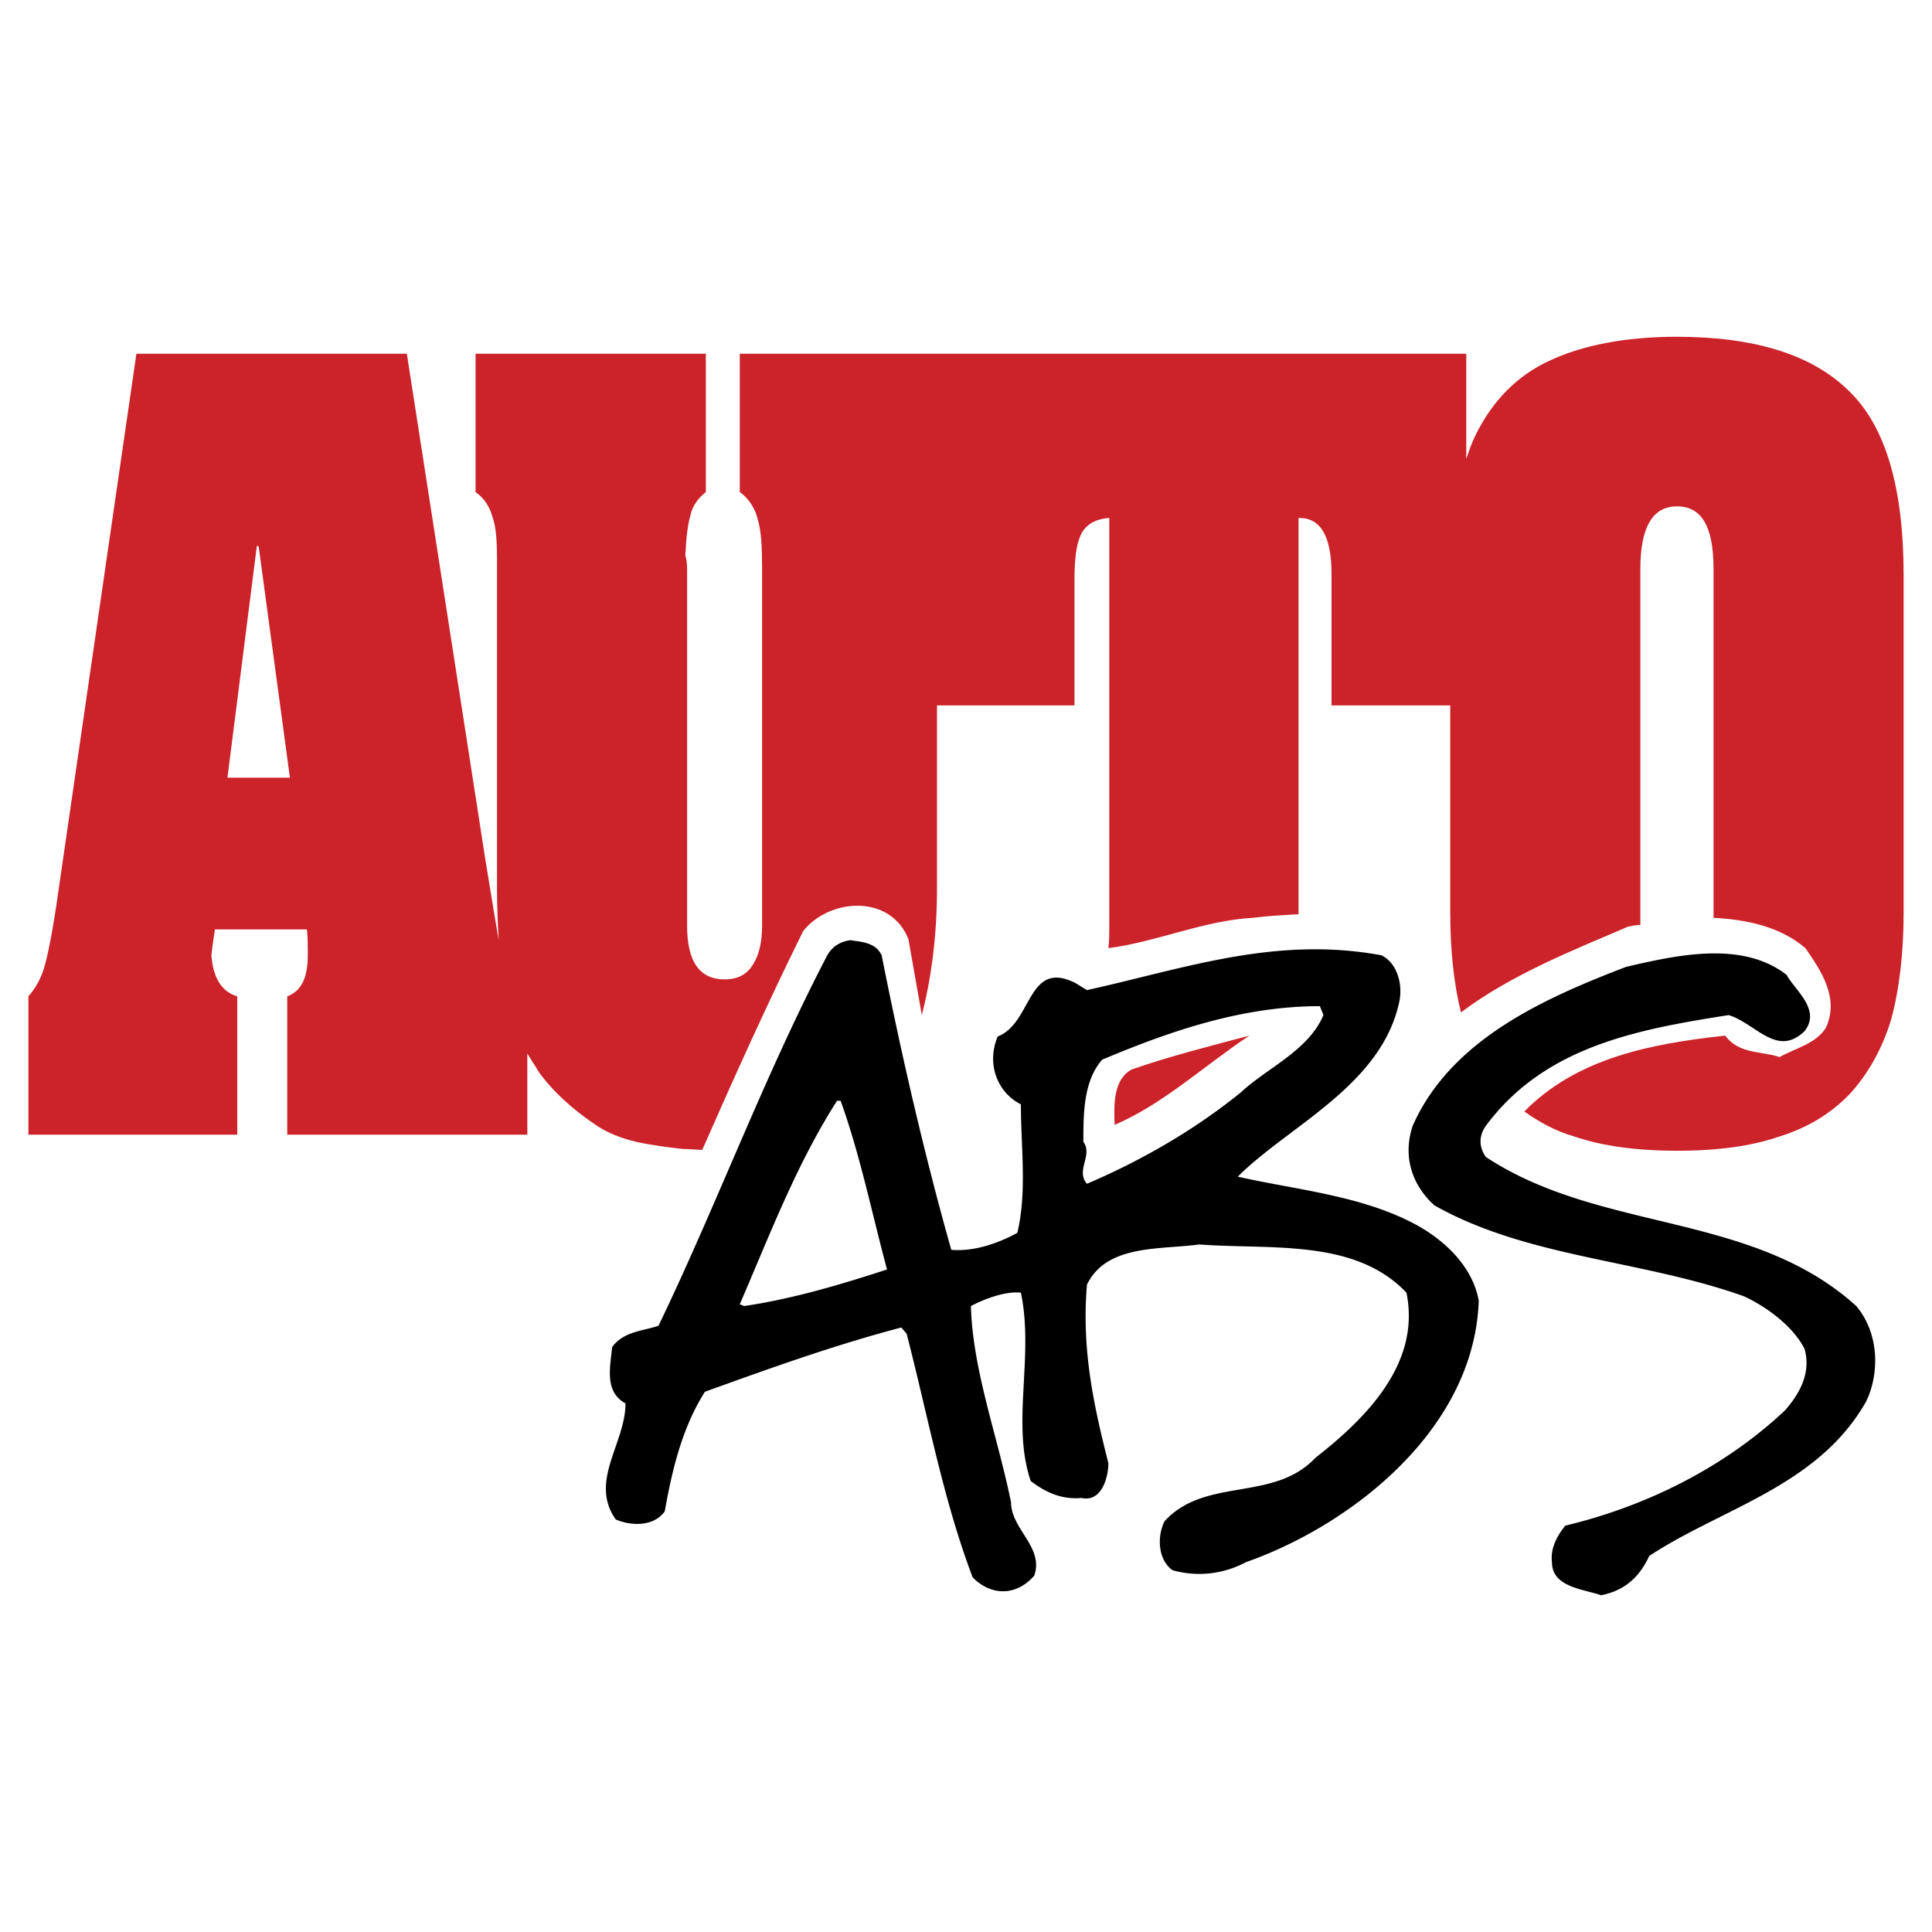
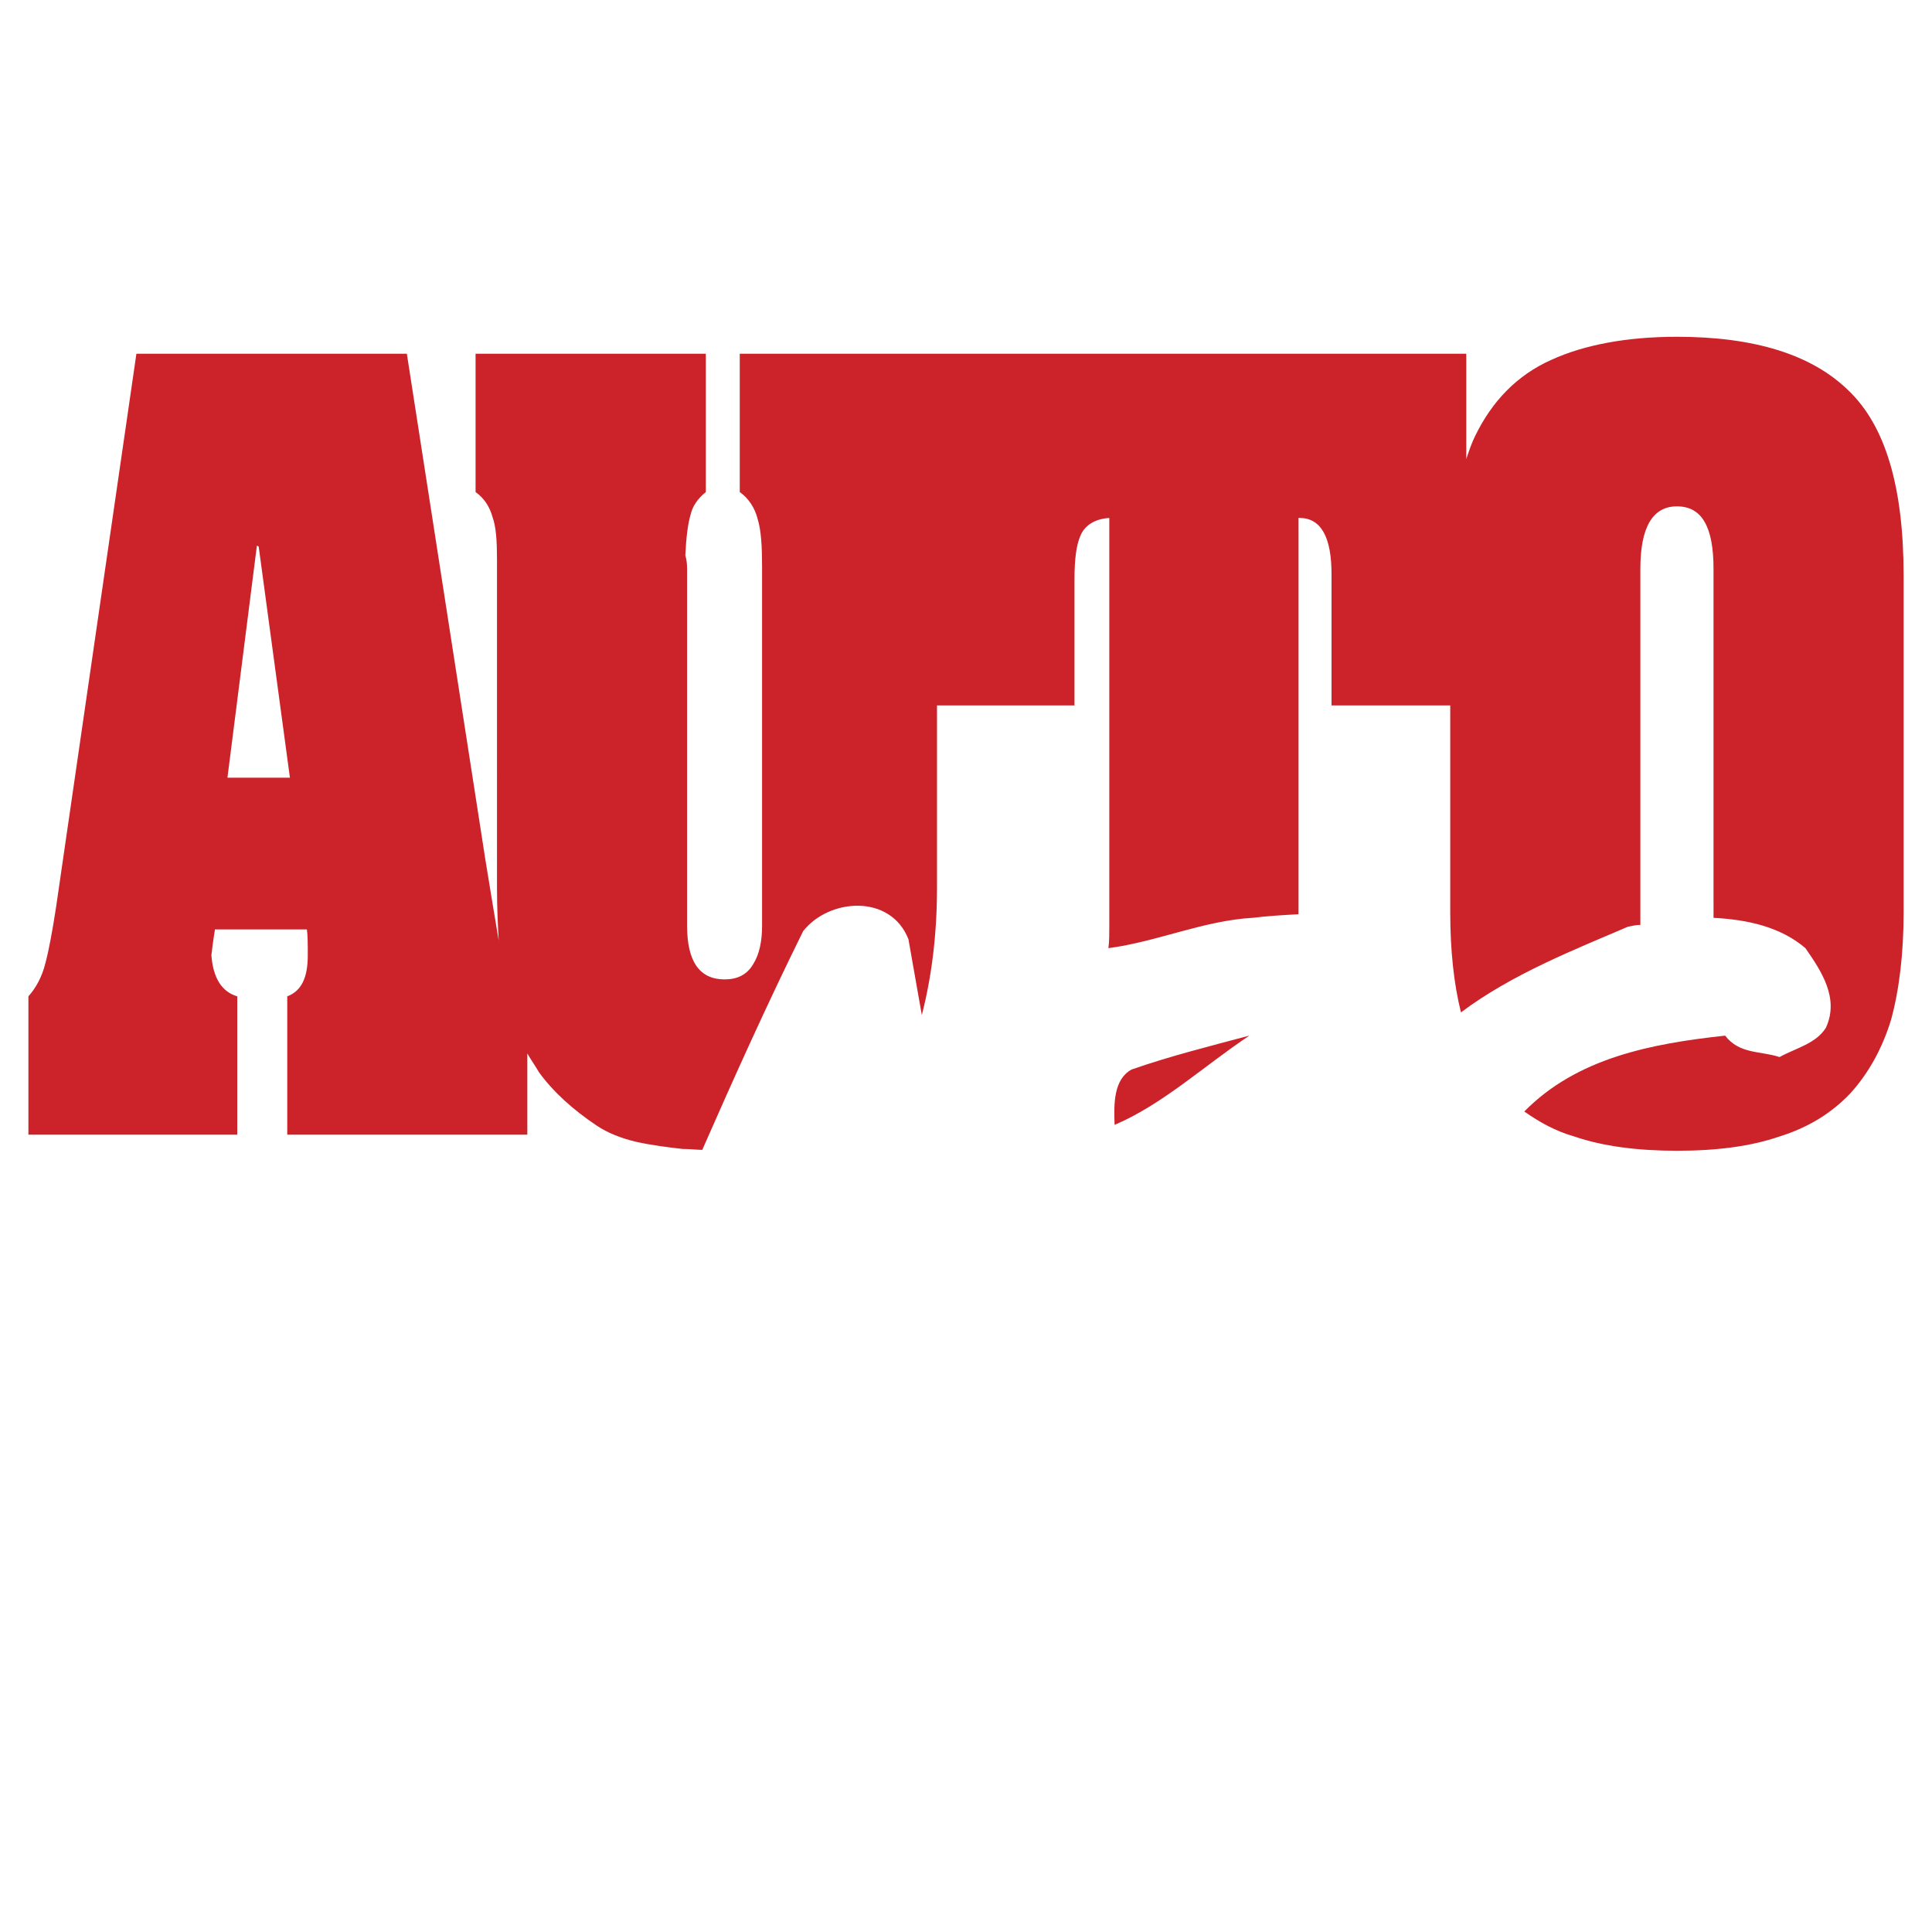
<svg xmlns="http://www.w3.org/2000/svg" width="2500" height="2500" viewBox="0 0 192.756 192.756">
  <g fill-rule="evenodd" clip-rule="evenodd">
-     <path fill="#fff" d="M0 0h192.756v192.756H0V0z" />
-     <path d="M87.964 95.31c1.958 9.884 4.274 19.946 6.946 29.386 2.135.178 4.454-.535 6.588-1.693.98-4.096.357-8.547.357-12.821-2.316-1.157-3.475-4.008-2.316-6.769 3.473-1.336 2.939-7.746 7.748-5.342l1.158.711c9.705-2.137 18.787-5.431 29.385-3.472 1.604.802 2.137 2.938 1.779 4.63-1.779 8.371-11.041 12.378-16.115 17.454 5.877 1.335 12.377 1.869 17.809 4.808 2.76 1.514 5.609 4.096 6.232 7.569-.443 12.911-12.822 22.44-23.24 26.091a9.826 9.826 0 0 1-7.301.802c-1.426-.979-1.605-3.295-.803-4.897 4.096-4.453 10.863-1.871 15.049-6.323 5.254-4.097 10.508-9.528 9.082-16.474-5.164-5.432-13.533-4.273-20.658-4.809-4.096.535-9.26 0-11.219 4.008-.535 6.411.623 11.844 2.137 17.809 0 1.336-.625 3.918-2.672 3.474-1.959.178-3.562-.534-5.076-1.692-1.959-5.787.357-12.377-.979-18.789-1.516-.178-3.652.623-4.987 1.336.176 6.412 2.67 13 4.006 19.59 0 2.672 3.295 4.453 2.316 7.302-1.693 1.959-4.188 2.138-6.146.18-2.937-7.748-4.451-16.03-6.588-24.311l-.535-.623c-6.767 1.78-13.178 4.096-19.59 6.411-2.315 3.65-3.295 7.925-4.008 11.933-1.156 1.603-3.472 1.425-4.897.802-2.67-3.83.979-7.57.979-11.576-2.137-1.158-1.513-3.651-1.335-5.61 1.158-1.603 3.117-1.603 4.63-2.138 5.788-12.021 10.419-24.576 16.652-36.598.534-1.157 1.335-1.692 2.493-1.87.981.175 2.495.175 3.119 1.511zm90.292 1.959c-4.451-3.472-11.041-1.959-16.027-.802-8.104 3.116-17.455 7.213-21.283 15.851-.979 2.938-.178 5.788 2.139 7.925 9.262 5.254 20.658 5.432 30.898 9.084 2.137.979 4.896 2.938 6.055 5.253.713 2.493-.623 4.63-1.959 6.144-5.965 5.611-13.713 9.529-21.904 11.488-.713.891-1.516 2.137-1.336 3.65 0 2.492 3.115 2.671 4.896 3.294 2.316-.444 3.83-1.779 4.809-3.918 7.303-4.808 16.83-6.944 21.639-15.405 1.336-2.76 1.336-6.767-.979-9.527-10.42-9.439-25.469-7.303-36.955-14.87-.713-.979-.713-2.138 0-3.117 5.877-7.925 15.139-9.618 24.221-11.042 2.672.801 4.809 4.274 7.568 1.603 1.692-2.14-.979-4.099-1.782-5.611zm-46.213 4.006l-.359-.89c-7.746 0-14.959 2.492-21.727 5.343-1.869 2.137-1.869 5.432-1.869 8.191.98 1.336-.801 2.85.357 4.186 5.43-2.316 10.686-5.343 15.314-9.082 2.673-2.494 6.768-4.186 8.284-7.748zm-48.176 8.549h-.355c-4.097 6.411-6.768 13.535-9.706 20.303l.445.178c4.809-.713 9.617-2.137 14.247-3.65-1.514-5.612-2.672-11.399-4.631-16.831z" />
    <path d="M28.925 77.59l-3.116-23.063-.178-.089-2.939 23.152h6.233zm63.046 23.685c-.445-2.494-.891-5.076-1.336-7.568-1.781-4.542-7.926-4.097-10.508-.802-3.562 7.212-6.856 14.515-10.062 21.817-.534 0-1.158-.09-1.959-.09-1.514-.177-3.028-.355-4.63-.712-1.514-.355-2.85-.891-3.918-1.603-2.405-1.604-4.364-3.383-5.788-5.342-.357-.624-.802-1.247-1.158-1.871v8.103H28.659V99.406c1.425-.535 2.048-1.871 2.048-4.097 0-1.069 0-1.959-.089-2.582h-9.172c0 .089-.178.979-.356 2.582.178 2.315 1.068 3.65 2.582 4.097v13.801H2.834V99.406c.713-.803 1.336-1.871 1.692-3.295.356-1.335.713-3.294 1.069-5.609l8.014-55.21h26.982l7.836 50.489c.623 3.829 1.068 6.5 1.336 8.104v.088c-.09-1.603-.178-3.383-.178-5.342V55.773c0-1.78-.089-3.206-.445-4.185-.268-.979-.802-1.871-1.692-2.494V35.292h22.973v13.802c-.801.623-1.334 1.426-1.513 2.228-.268.89-.446 2.226-.534 4.095.088.267.178.713.178 1.336v35.619c0 3.563 1.246 5.343 3.74 5.343 1.246 0 2.226-.445 2.85-1.515.624-.978.89-2.313.89-3.828V56.576c0-2.049-.088-3.651-.445-4.81-.267-1.067-.891-2.049-1.78-2.672V35.292h72.484v10.507c.266-.8.533-1.602.891-2.314 1.691-3.474 4.184-6.056 7.568-7.57 3.295-1.514 7.568-2.315 12.557-2.315 7.746 0 13.445 1.78 17.098 5.343 3.738 3.561 5.52 9.706 5.52 18.522v33.57c0 4.097-.445 7.746-1.248 10.687-.889 2.937-2.312 5.431-4.096 7.39-1.869 1.959-4.184 3.385-7.035 4.274-2.848.979-6.23 1.425-10.238 1.425-3.918 0-7.393-.445-10.24-1.425-1.871-.533-3.473-1.425-4.988-2.492 5.254-5.344 12.646-6.769 20.037-7.569 1.424 1.869 3.561 1.513 5.43 2.137 1.605-.891 3.652-1.336 4.631-2.939 1.336-2.938-.443-5.609-2.047-7.923-2.494-2.137-5.789-2.85-9.172-3.029V56.752c0-4.185-1.158-6.233-3.65-6.233-2.404 0-3.65 2.048-3.65 6.233V92.28c-.447 0-.803.09-1.248.18-5.166 2.226-11.576 4.719-16.65 8.548-.713-2.851-1.07-6.233-1.07-9.974V70.377h-11.844v-13.09c0-3.74-1.068-5.612-3.205-5.612h-.088v39.538c-1.604.089-3.117.178-4.543.355-4.896.268-9.617 2.404-14.424 3.029.088-.712.088-1.425.088-2.227V51.676c-1.424.09-2.404.713-2.848 1.694-.447.979-.625 2.403-.625 4.452v12.556H93.485v18.165c0 4.719-.534 8.904-1.514 12.732zm32.679 2.049c-4.008 1.068-7.926 2.047-11.754 3.383-1.781.98-1.781 3.385-1.691 5.521 4.807-2.047 8.904-5.876 13.445-8.904z" fill="#cc2229" />
  </g>
</svg>